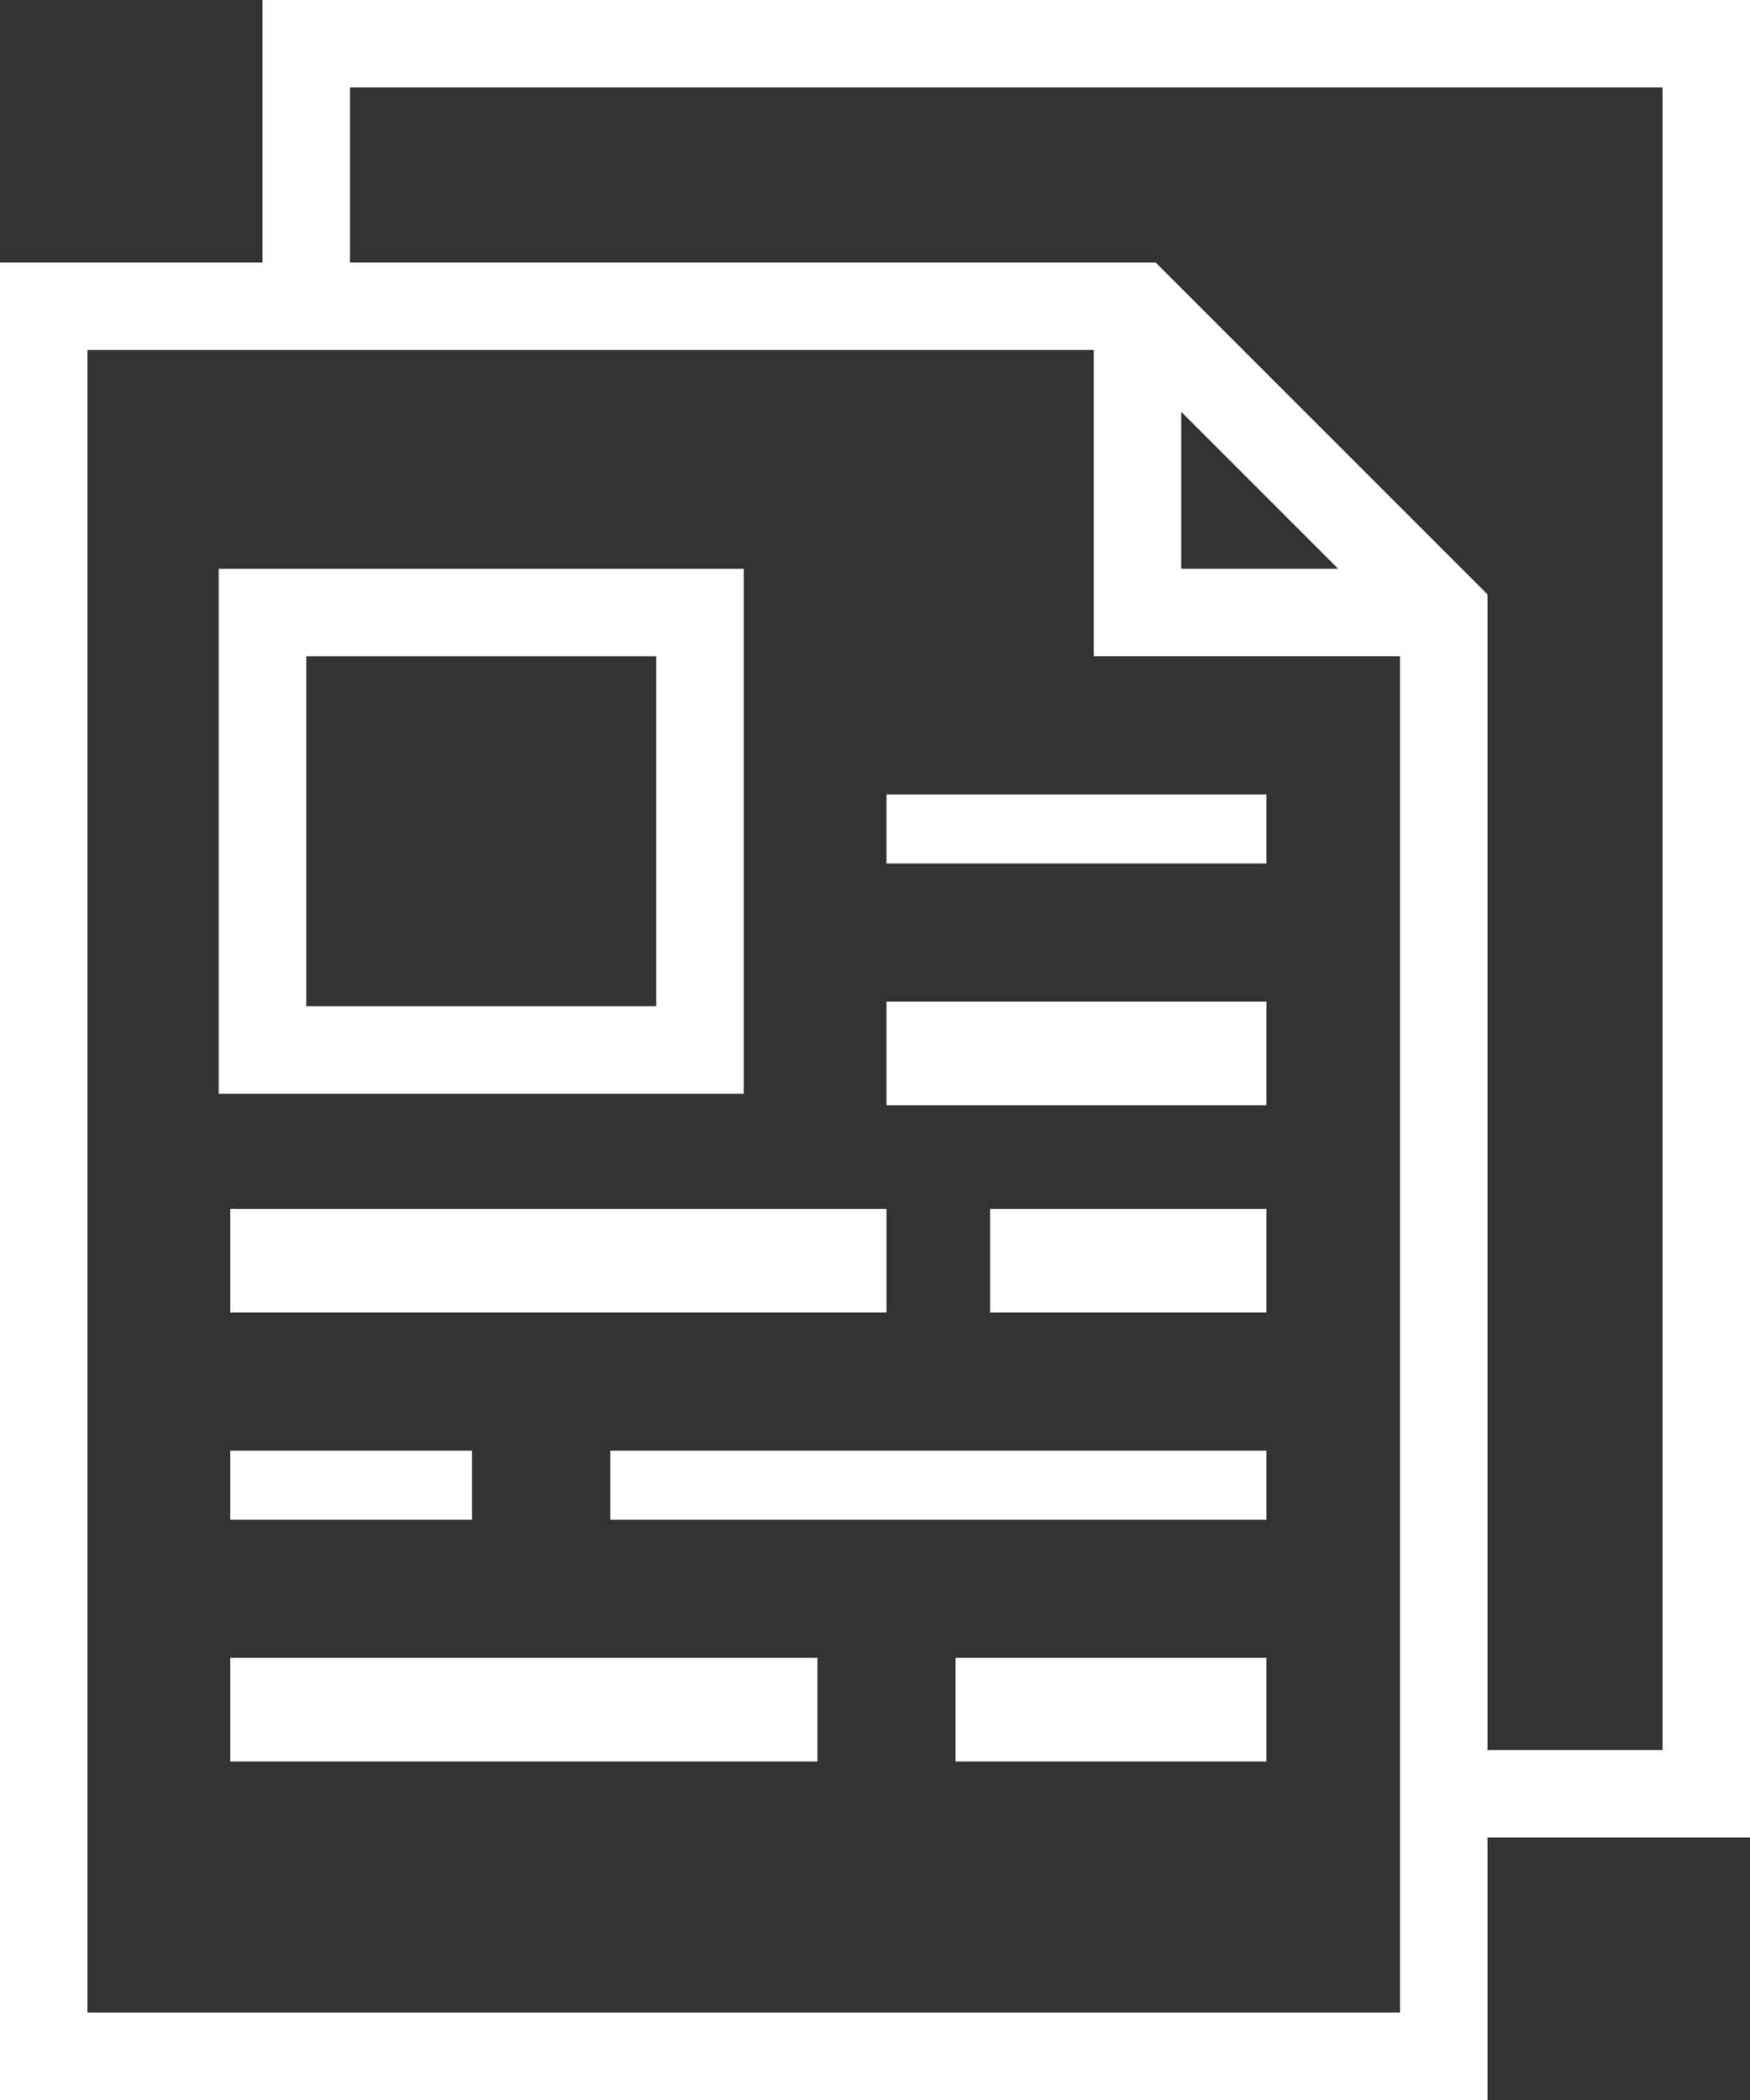
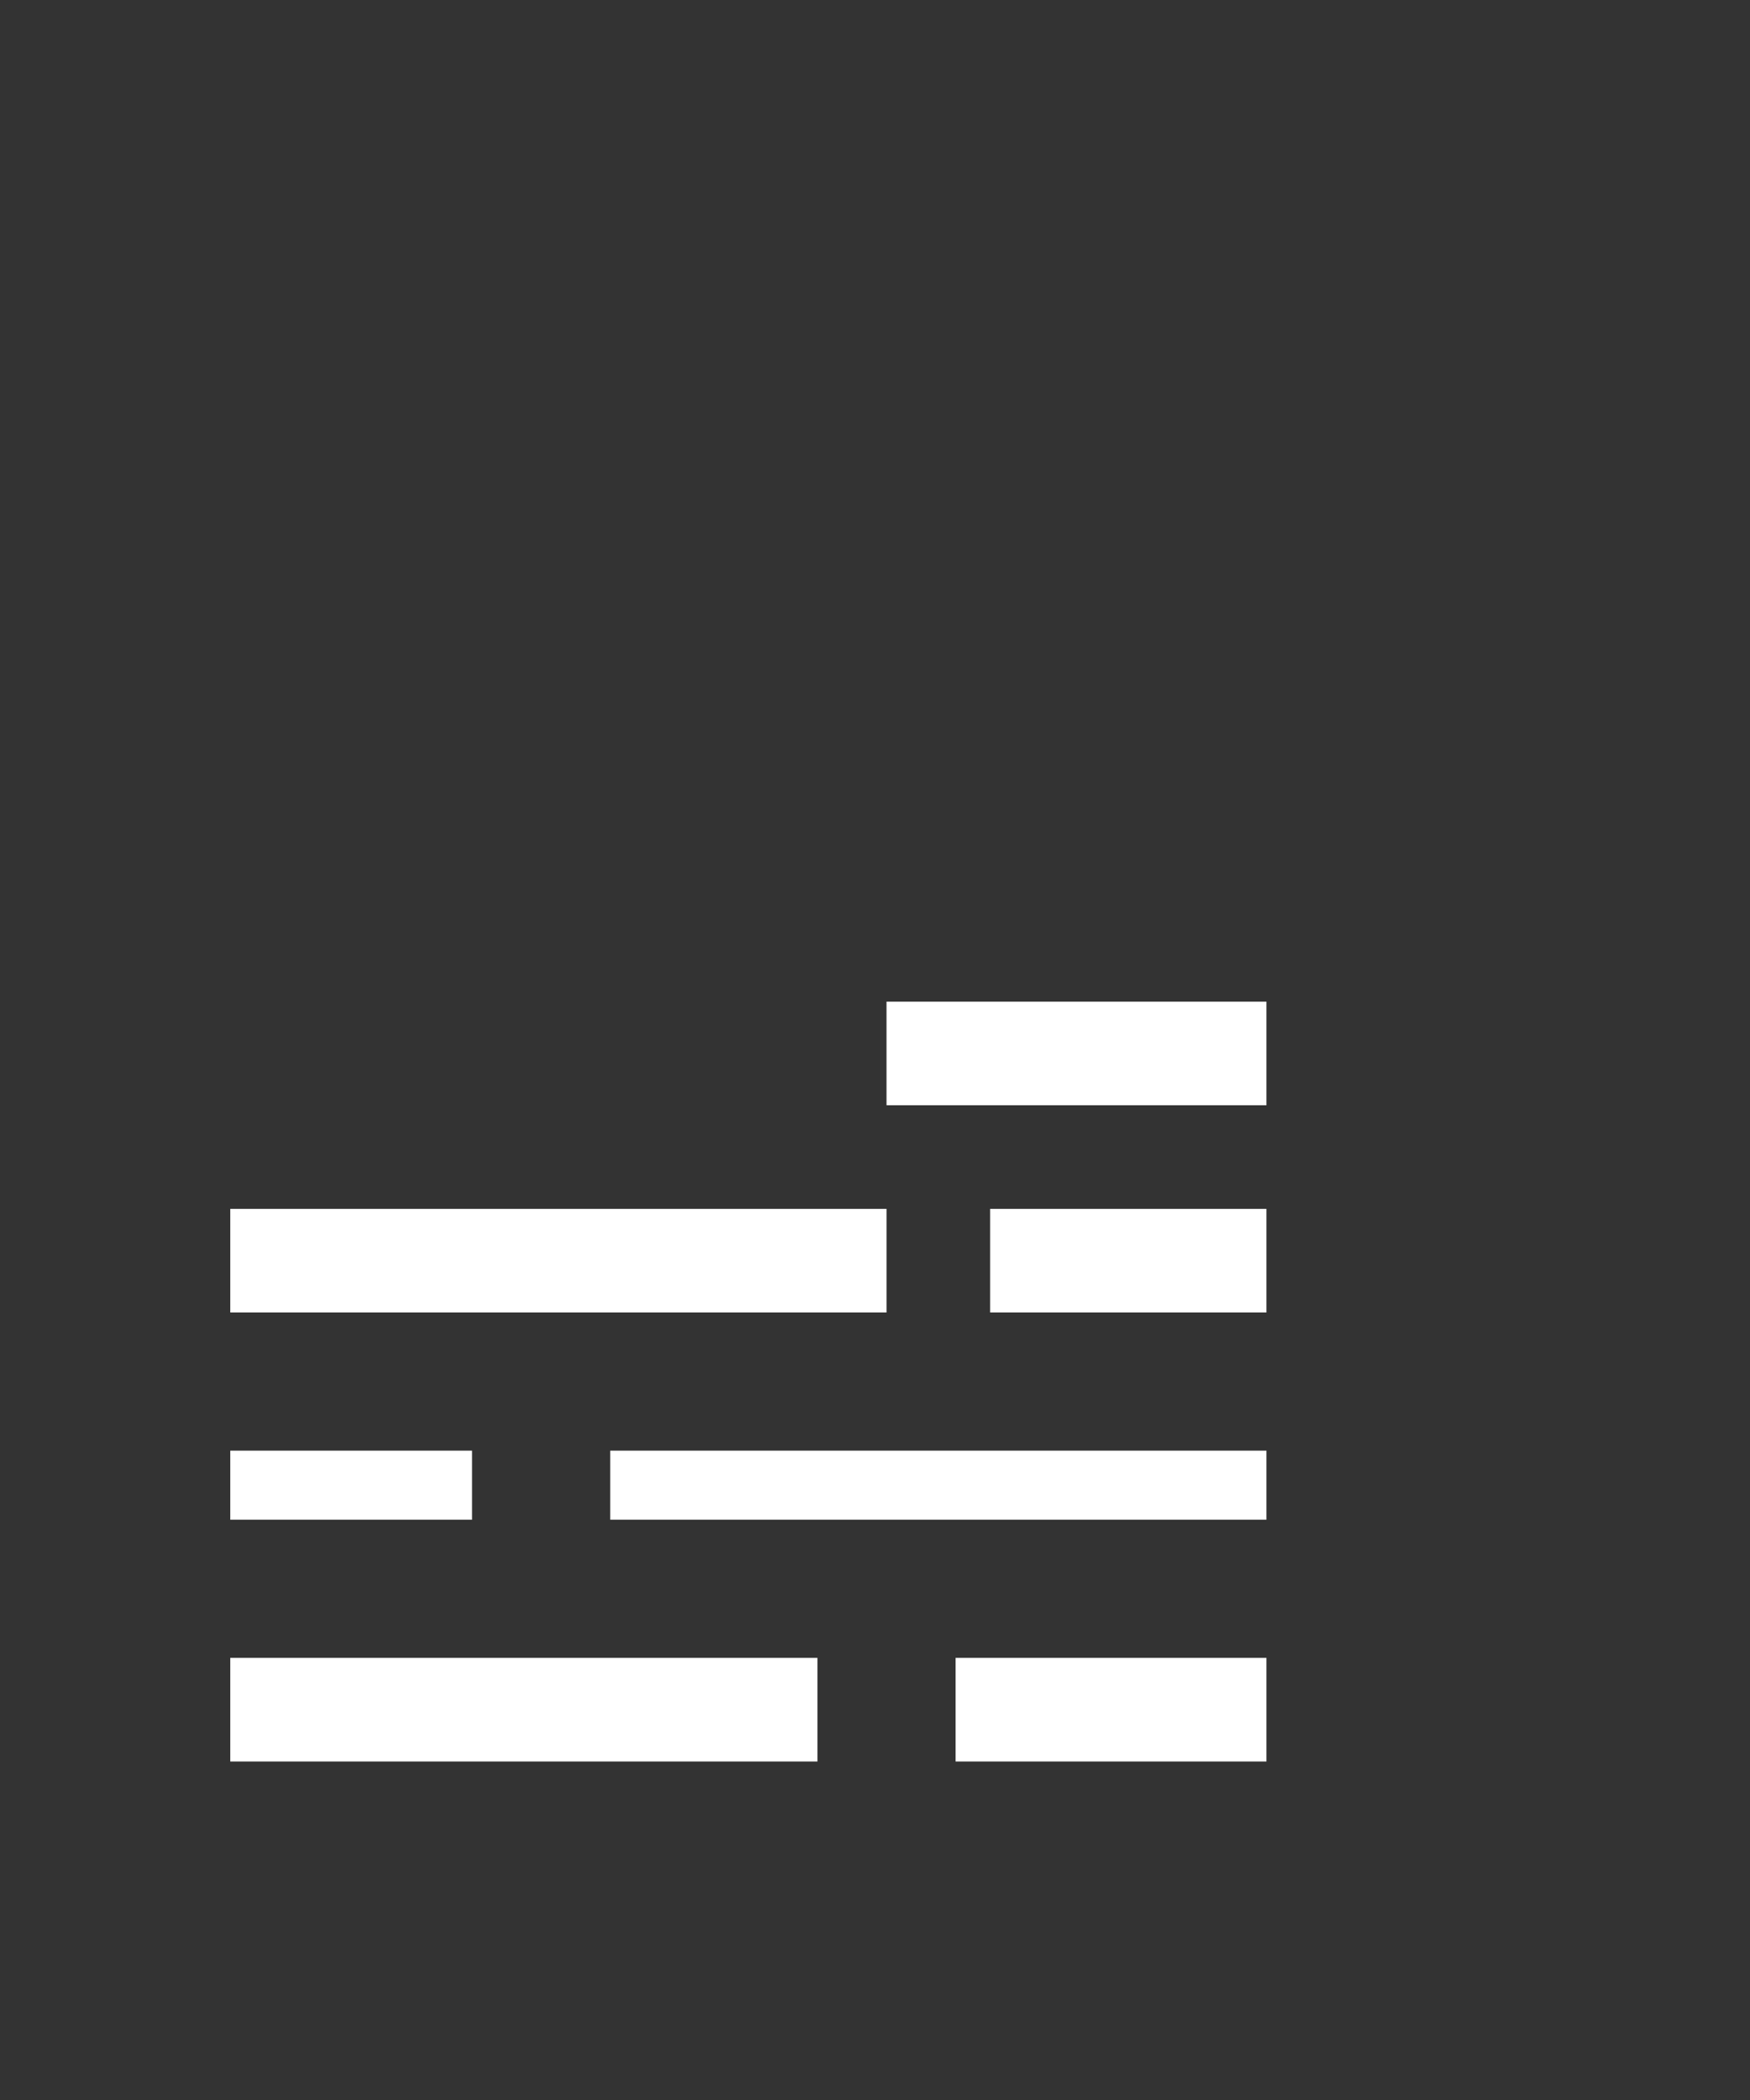
<svg xmlns="http://www.w3.org/2000/svg" width="50.667" height="60.8" viewBox="0 0 50.667 60.8">
  <rect x="0" y="0" width="50.667" height="60.8" fill="#333333" stroke="none" />
  <g id="Layer_1_1_" transform="translate(-5 -1)">
-     <path id="Path_5877" data-name="Path 5877" d="M12.6,8.6H5V61.8H48.067V54.2h7.6V1H12.6ZM45.533,59.267h-38V11.133H36.667V20h8.867V59.267ZM39.2,12.924l4.542,4.542H39.2ZM15.133,3.533h38V51.667H48.067V18.209L38.458,8.6H15.133Z" transform="translate(0)" fill="#fff" />
-     <path id="Path_5878" data-name="Path 5878" d="M25.2,14H10V29.2H25.2ZM22.667,26.667H12.533V16.533H22.667Z" transform="translate(1.333 3.467)" fill="#fff" />
-     <rect id="Rectangle_807" data-name="Rectangle 807" width="11" height="2" transform="translate(30.667 24)" fill="#fff" />
    <rect id="Rectangle_808" data-name="Rectangle 808" width="11" height="3" transform="translate(30.667 30)" fill="#fff" />
    <rect id="Rectangle_809" data-name="Rectangle 809" width="19" height="3" transform="translate(11.667 36)" fill="#fff" />
    <rect id="Rectangle_810" data-name="Rectangle 810" width="8" height="3" transform="translate(33.667 36)" fill="#fff" />
    <rect id="Rectangle_811" data-name="Rectangle 811" width="7" height="2" transform="translate(11.667 43)" fill="#fff" />
    <rect id="Rectangle_812" data-name="Rectangle 812" width="19" height="2" transform="translate(22.667 43)" fill="#fff" />
    <rect id="Rectangle_813" data-name="Rectangle 813" width="17" height="3" transform="translate(11.667 49)" fill="#fff" />
    <rect id="Rectangle_814" data-name="Rectangle 814" width="9" height="3" transform="translate(32.667 49)" fill="#fff" />
  </g>
</svg>